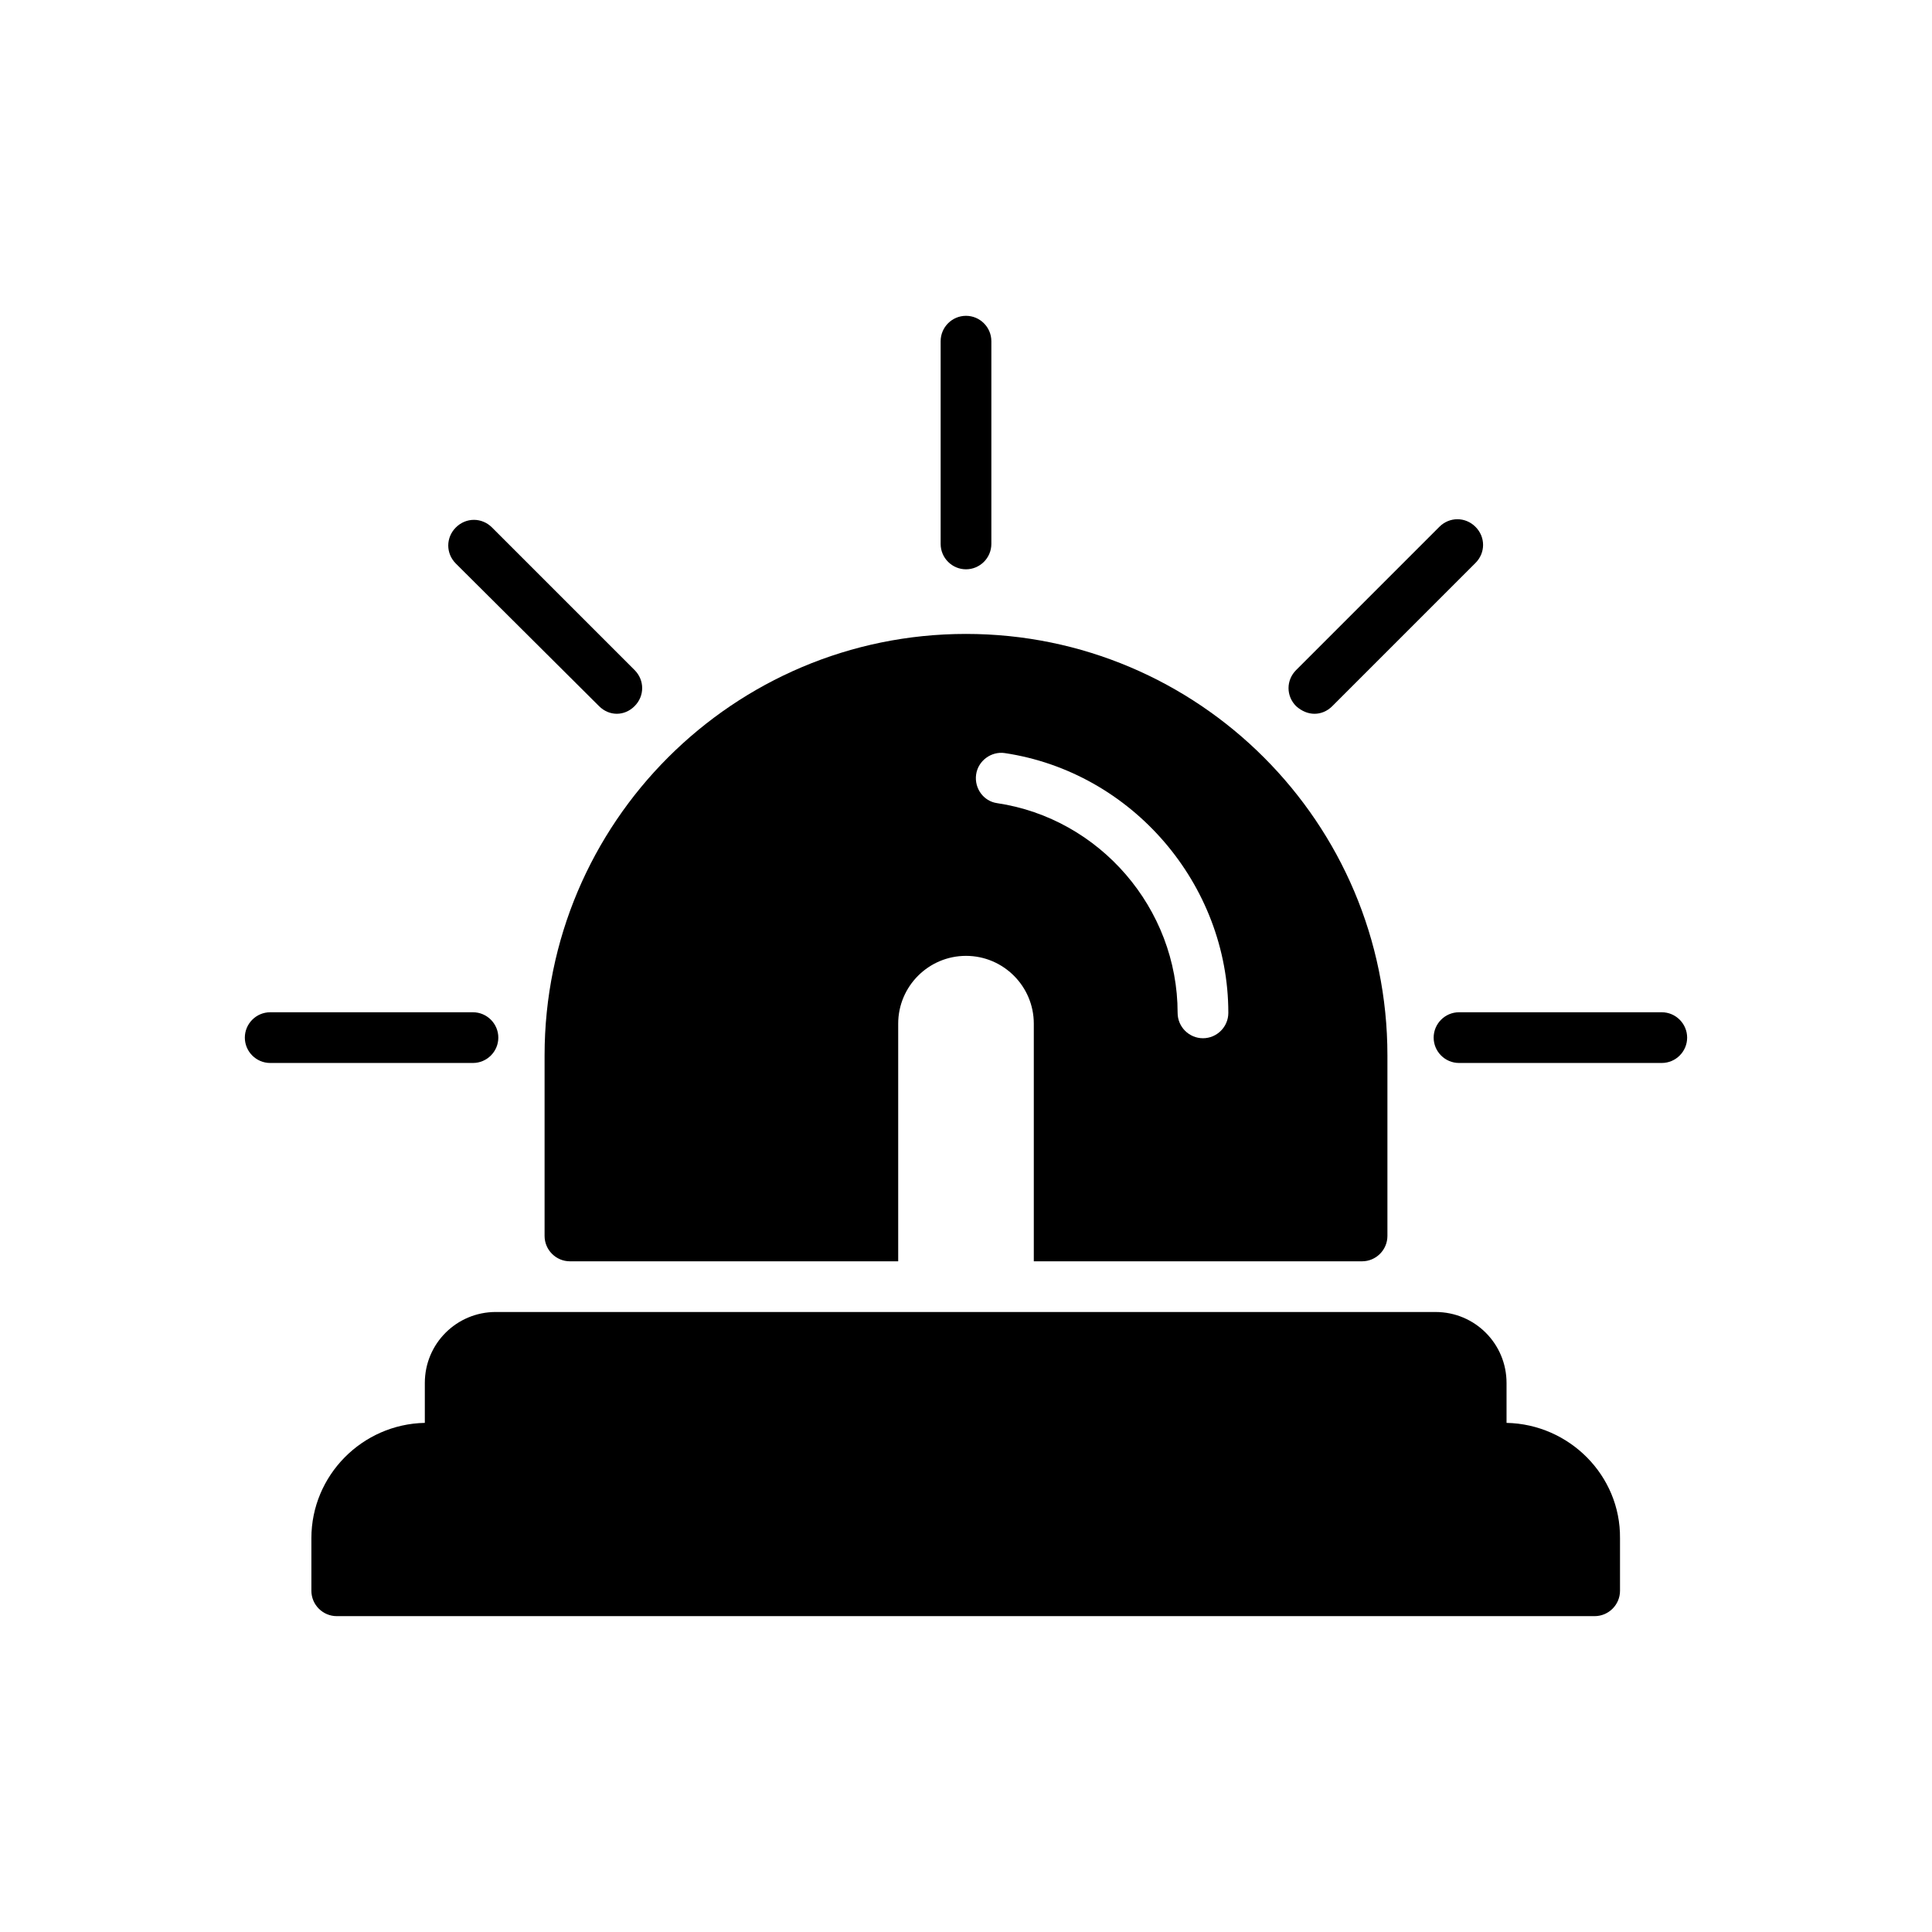
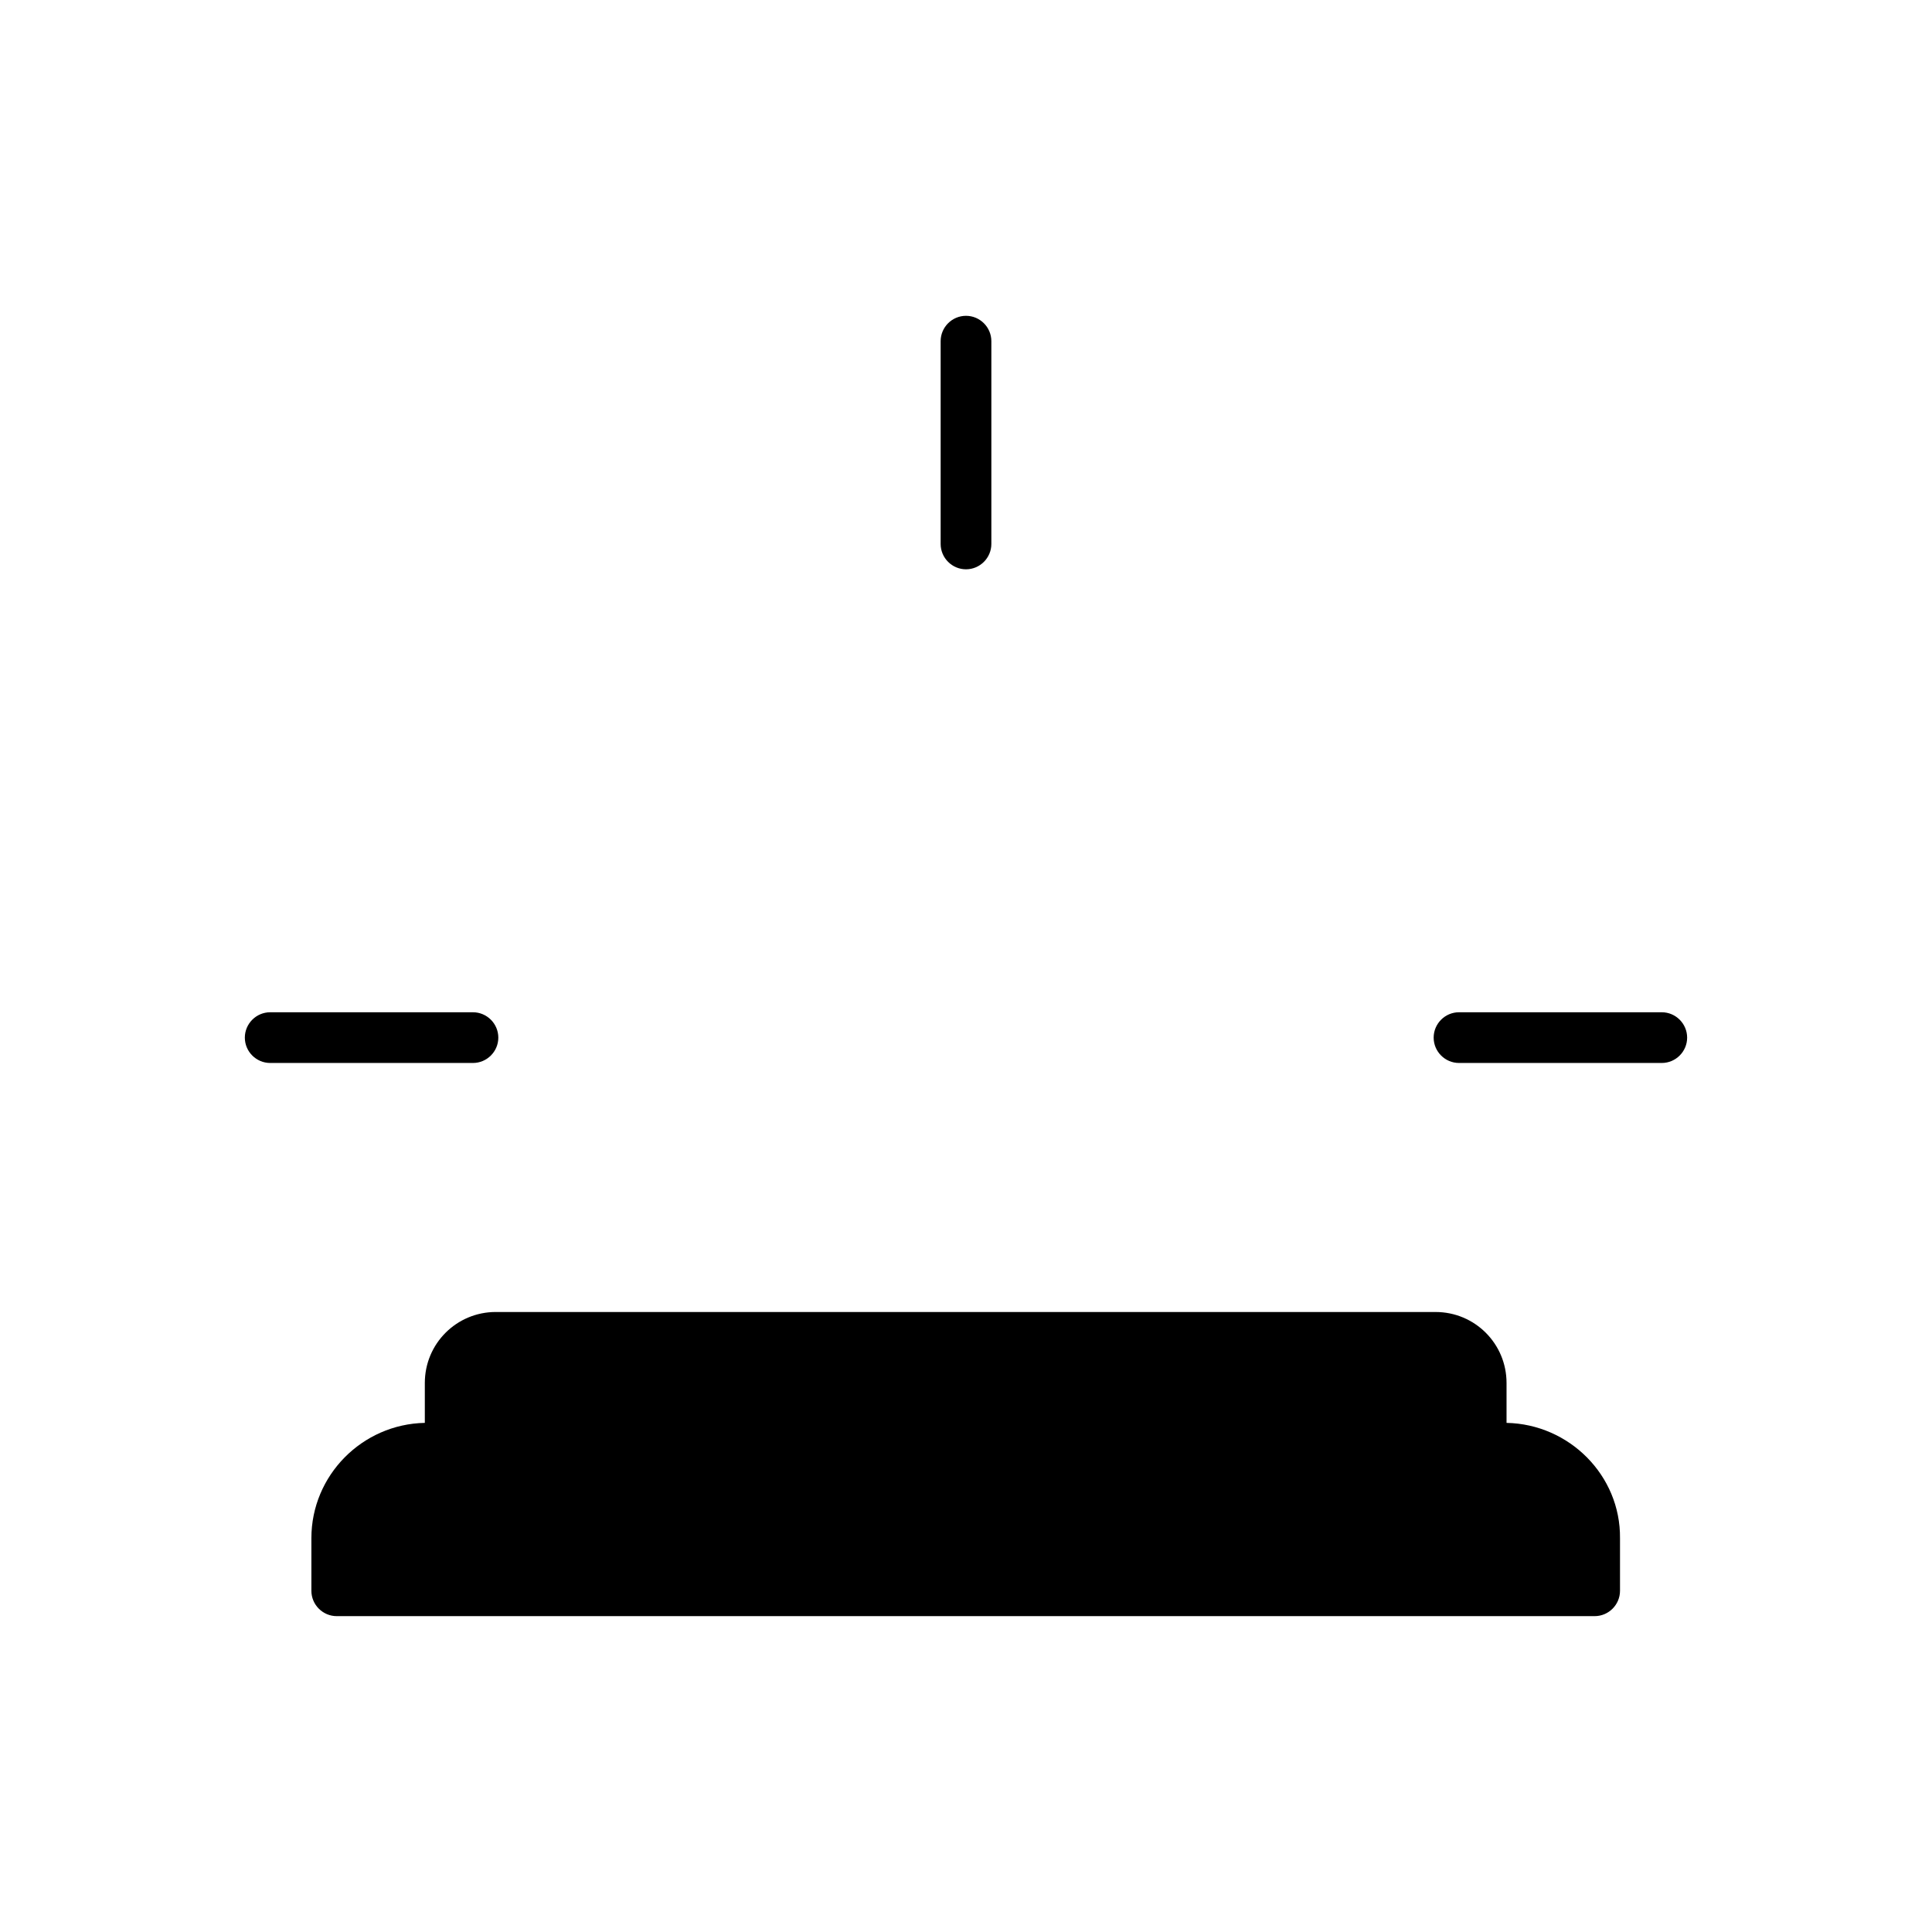
<svg xmlns="http://www.w3.org/2000/svg" fill="#000000" width="800px" height="800px" version="1.1" viewBox="144 144 512 512">
  <g>
    <path d="m400 294.87c3.695 0 6.719-3.023 6.719-6.719v-53.738c0-3.695-3.023-6.719-6.719-6.719s-6.719 3.023-6.719 6.719v53.738c0 3.695 3.023 6.719 6.719 6.719z" />
-     <path d="m302.76 331.14c1.344 1.344 3.023 2.016 4.703 2.016 1.68 0 3.359-0.672 4.703-2.016 2.688-2.688 2.688-6.887 0-9.574l-37.785-37.785c-2.688-2.688-6.887-2.688-9.574 0s-2.688 6.887 0 9.574z" />
    <path d="m276.06 418.98c0-3.695-3.023-6.719-6.719-6.719h-53.738c-3.695 0-6.719 3.023-6.719 6.719 0 3.695 3.023 6.719 6.719 6.719h53.738c3.695-0.004 6.719-3.023 6.719-6.719z" />
-     <path d="m492.36 333.16c1.68 0 3.359-0.672 4.703-2.016l37.953-37.953c2.688-2.688 2.688-6.887 0-9.574s-6.887-2.688-9.574 0l-37.953 37.953c-2.688 2.688-2.688 6.887 0 9.574 1.512 1.344 3.191 2.016 4.871 2.016z" />
    <path d="m584.39 412.26h-53.738c-3.695 0-6.719 3.023-6.719 6.719 0 3.695 3.023 6.719 6.719 6.719h53.738c3.695 0 6.719-3.023 6.719-6.719-0.004-3.695-3.027-6.719-6.719-6.719z" />
    <path d="m543.25 521.08v-10.578c0-10.41-8.398-18.809-18.809-18.809l-249.05-0.004c-10.41 0-18.809 8.398-18.809 18.809v10.578c-16.625 0.336-30.062 13.938-30.062 30.562v13.938c0 3.695 3.023 6.719 6.719 6.719h333.36c3.695 0 6.719-3.023 6.719-6.719v-13.938c0.164-16.621-13.438-30.223-30.062-30.559z" />
-     <path d="m288.32 471.54c0 3.695 3.023 6.719 6.719 6.719h86.992v-62.977c0-9.91 8.062-17.969 17.969-17.969 9.91 0 17.969 8.062 17.969 17.969v62.977h86.992c3.695 0 6.719-3.023 6.719-6.719v-47.863c0-61.633-50.047-111.68-111.68-111.68s-111.68 50.047-111.68 111.68zm114.36-122.26c0.504-3.695 4.031-6.215 7.559-5.711 33.754 5.039 59.281 34.762 59.281 68.855 0 3.695-3.023 6.719-6.719 6.719-3.695 0-6.719-3.023-6.719-6.719 0-27.711-20.656-51.555-47.863-55.586-3.523-0.504-6.039-3.863-5.539-7.559z" />
  </g>
</svg>